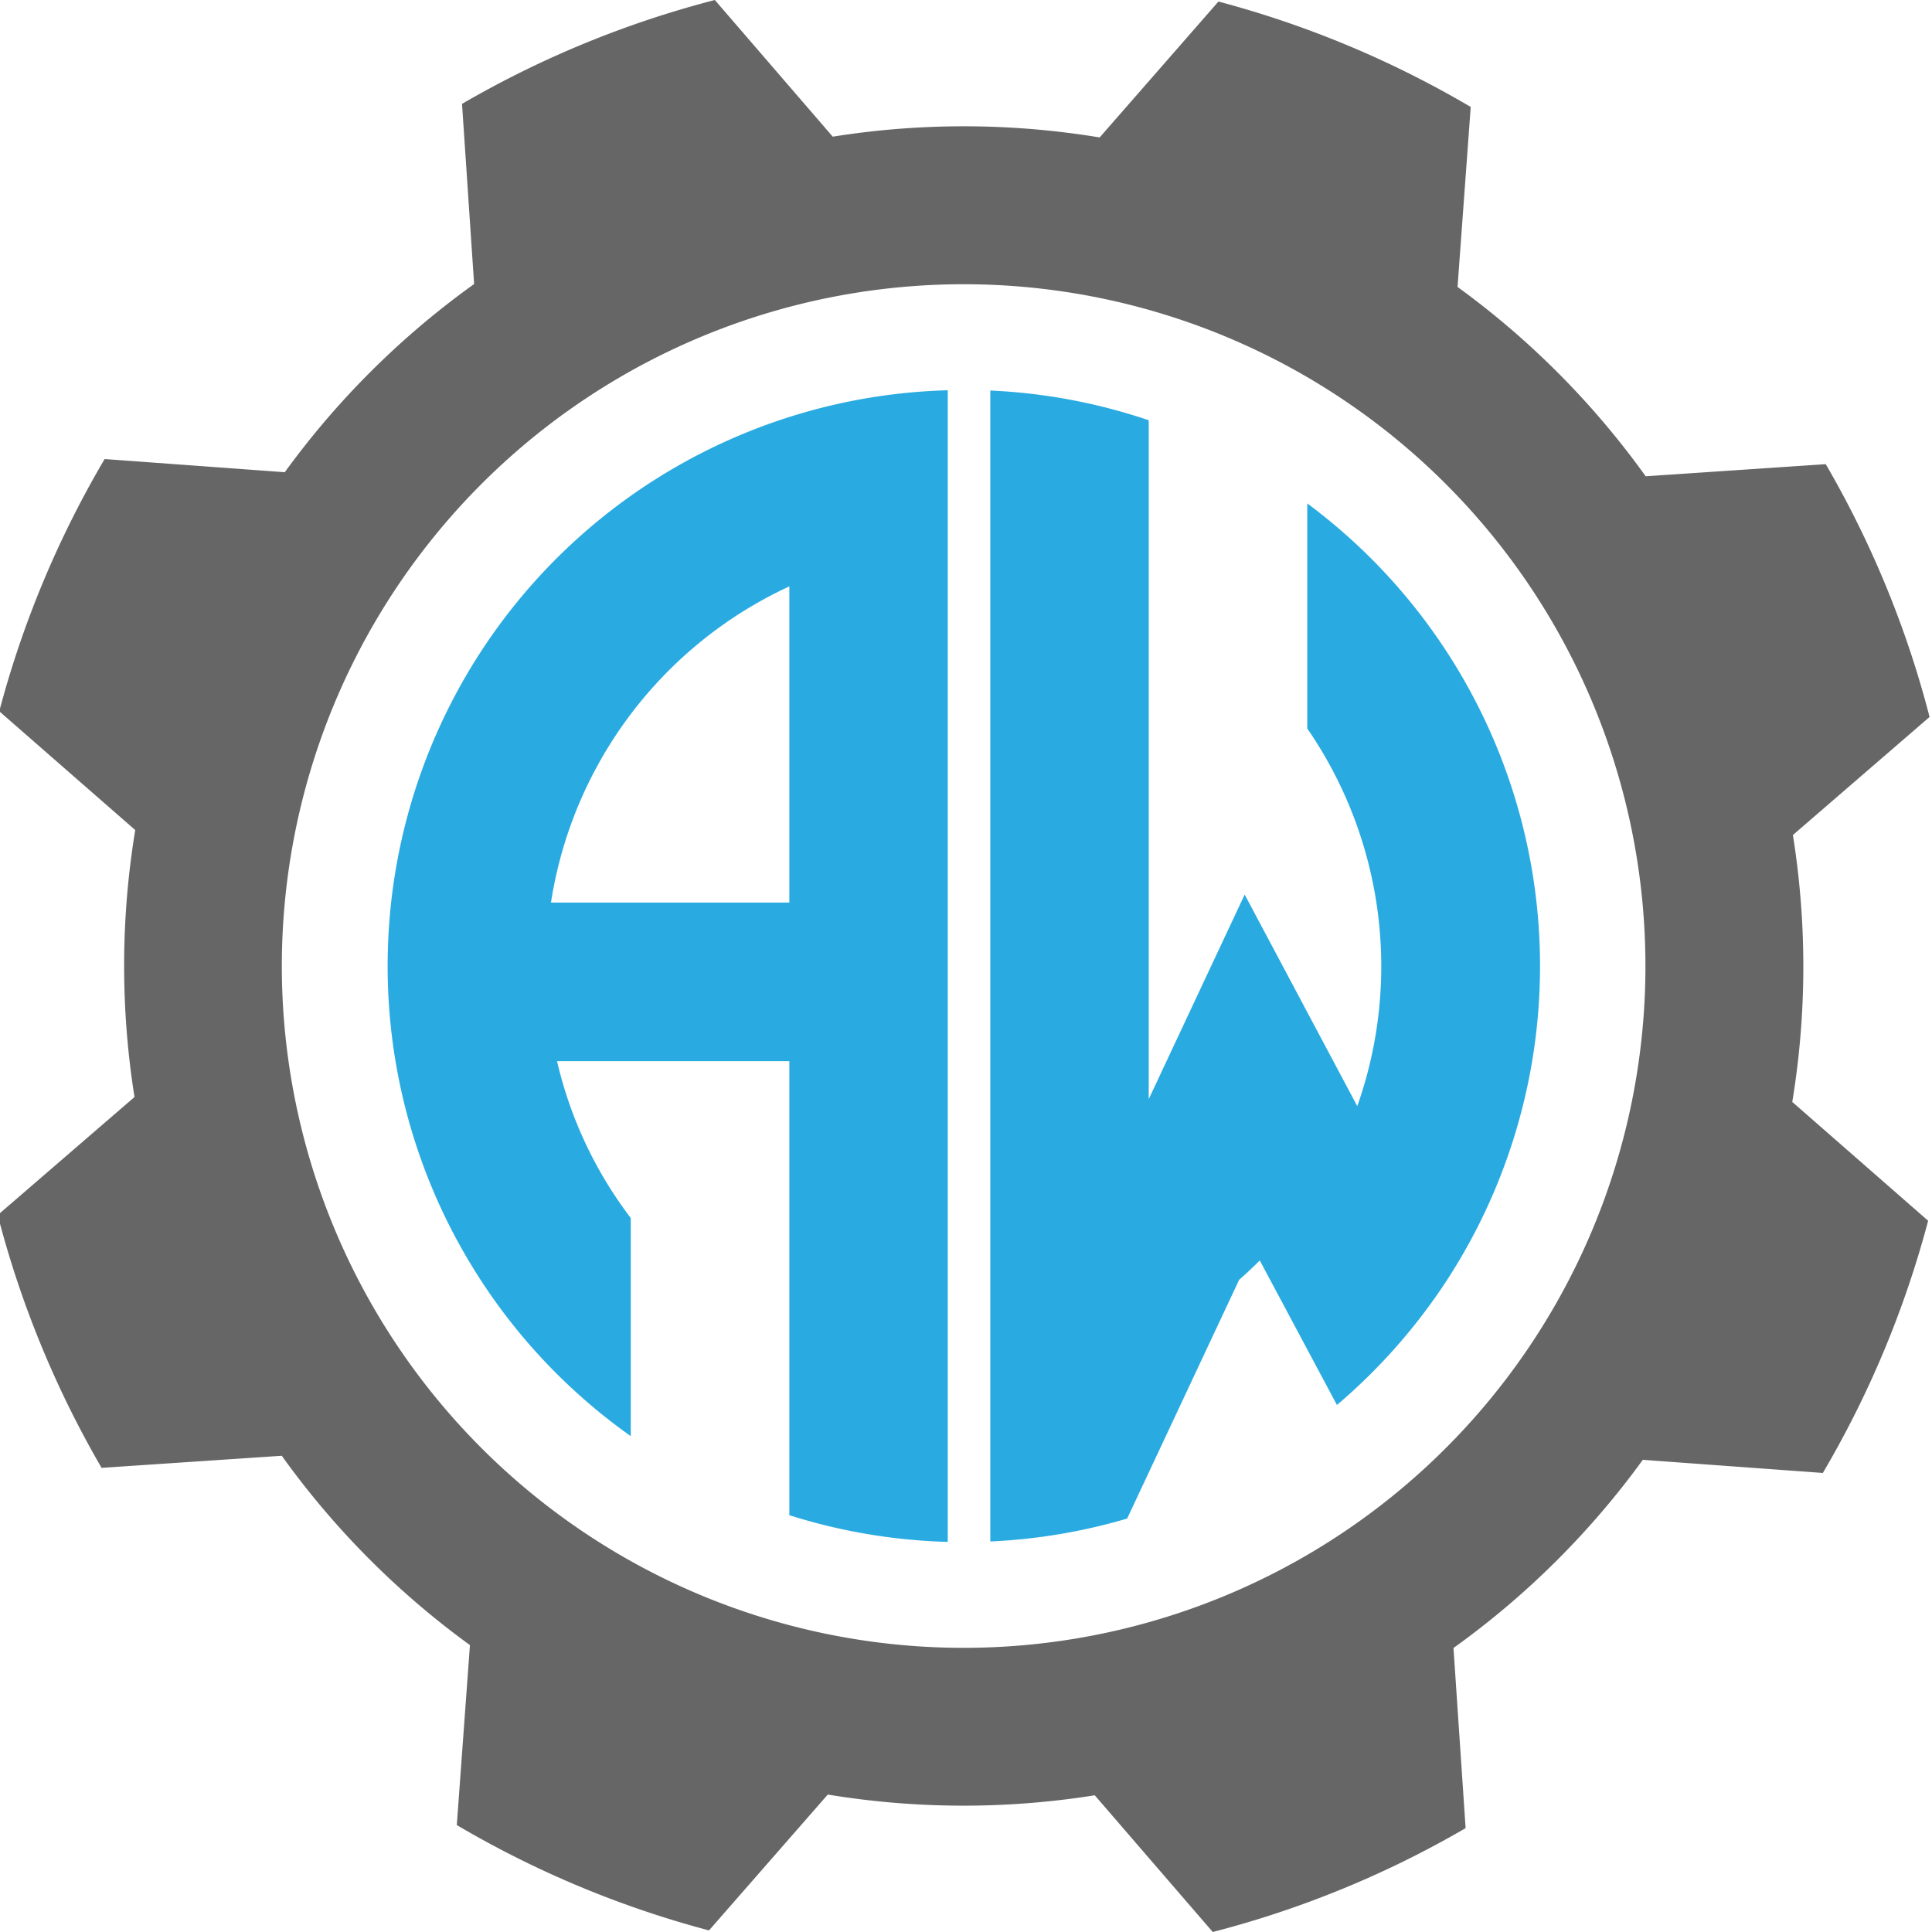
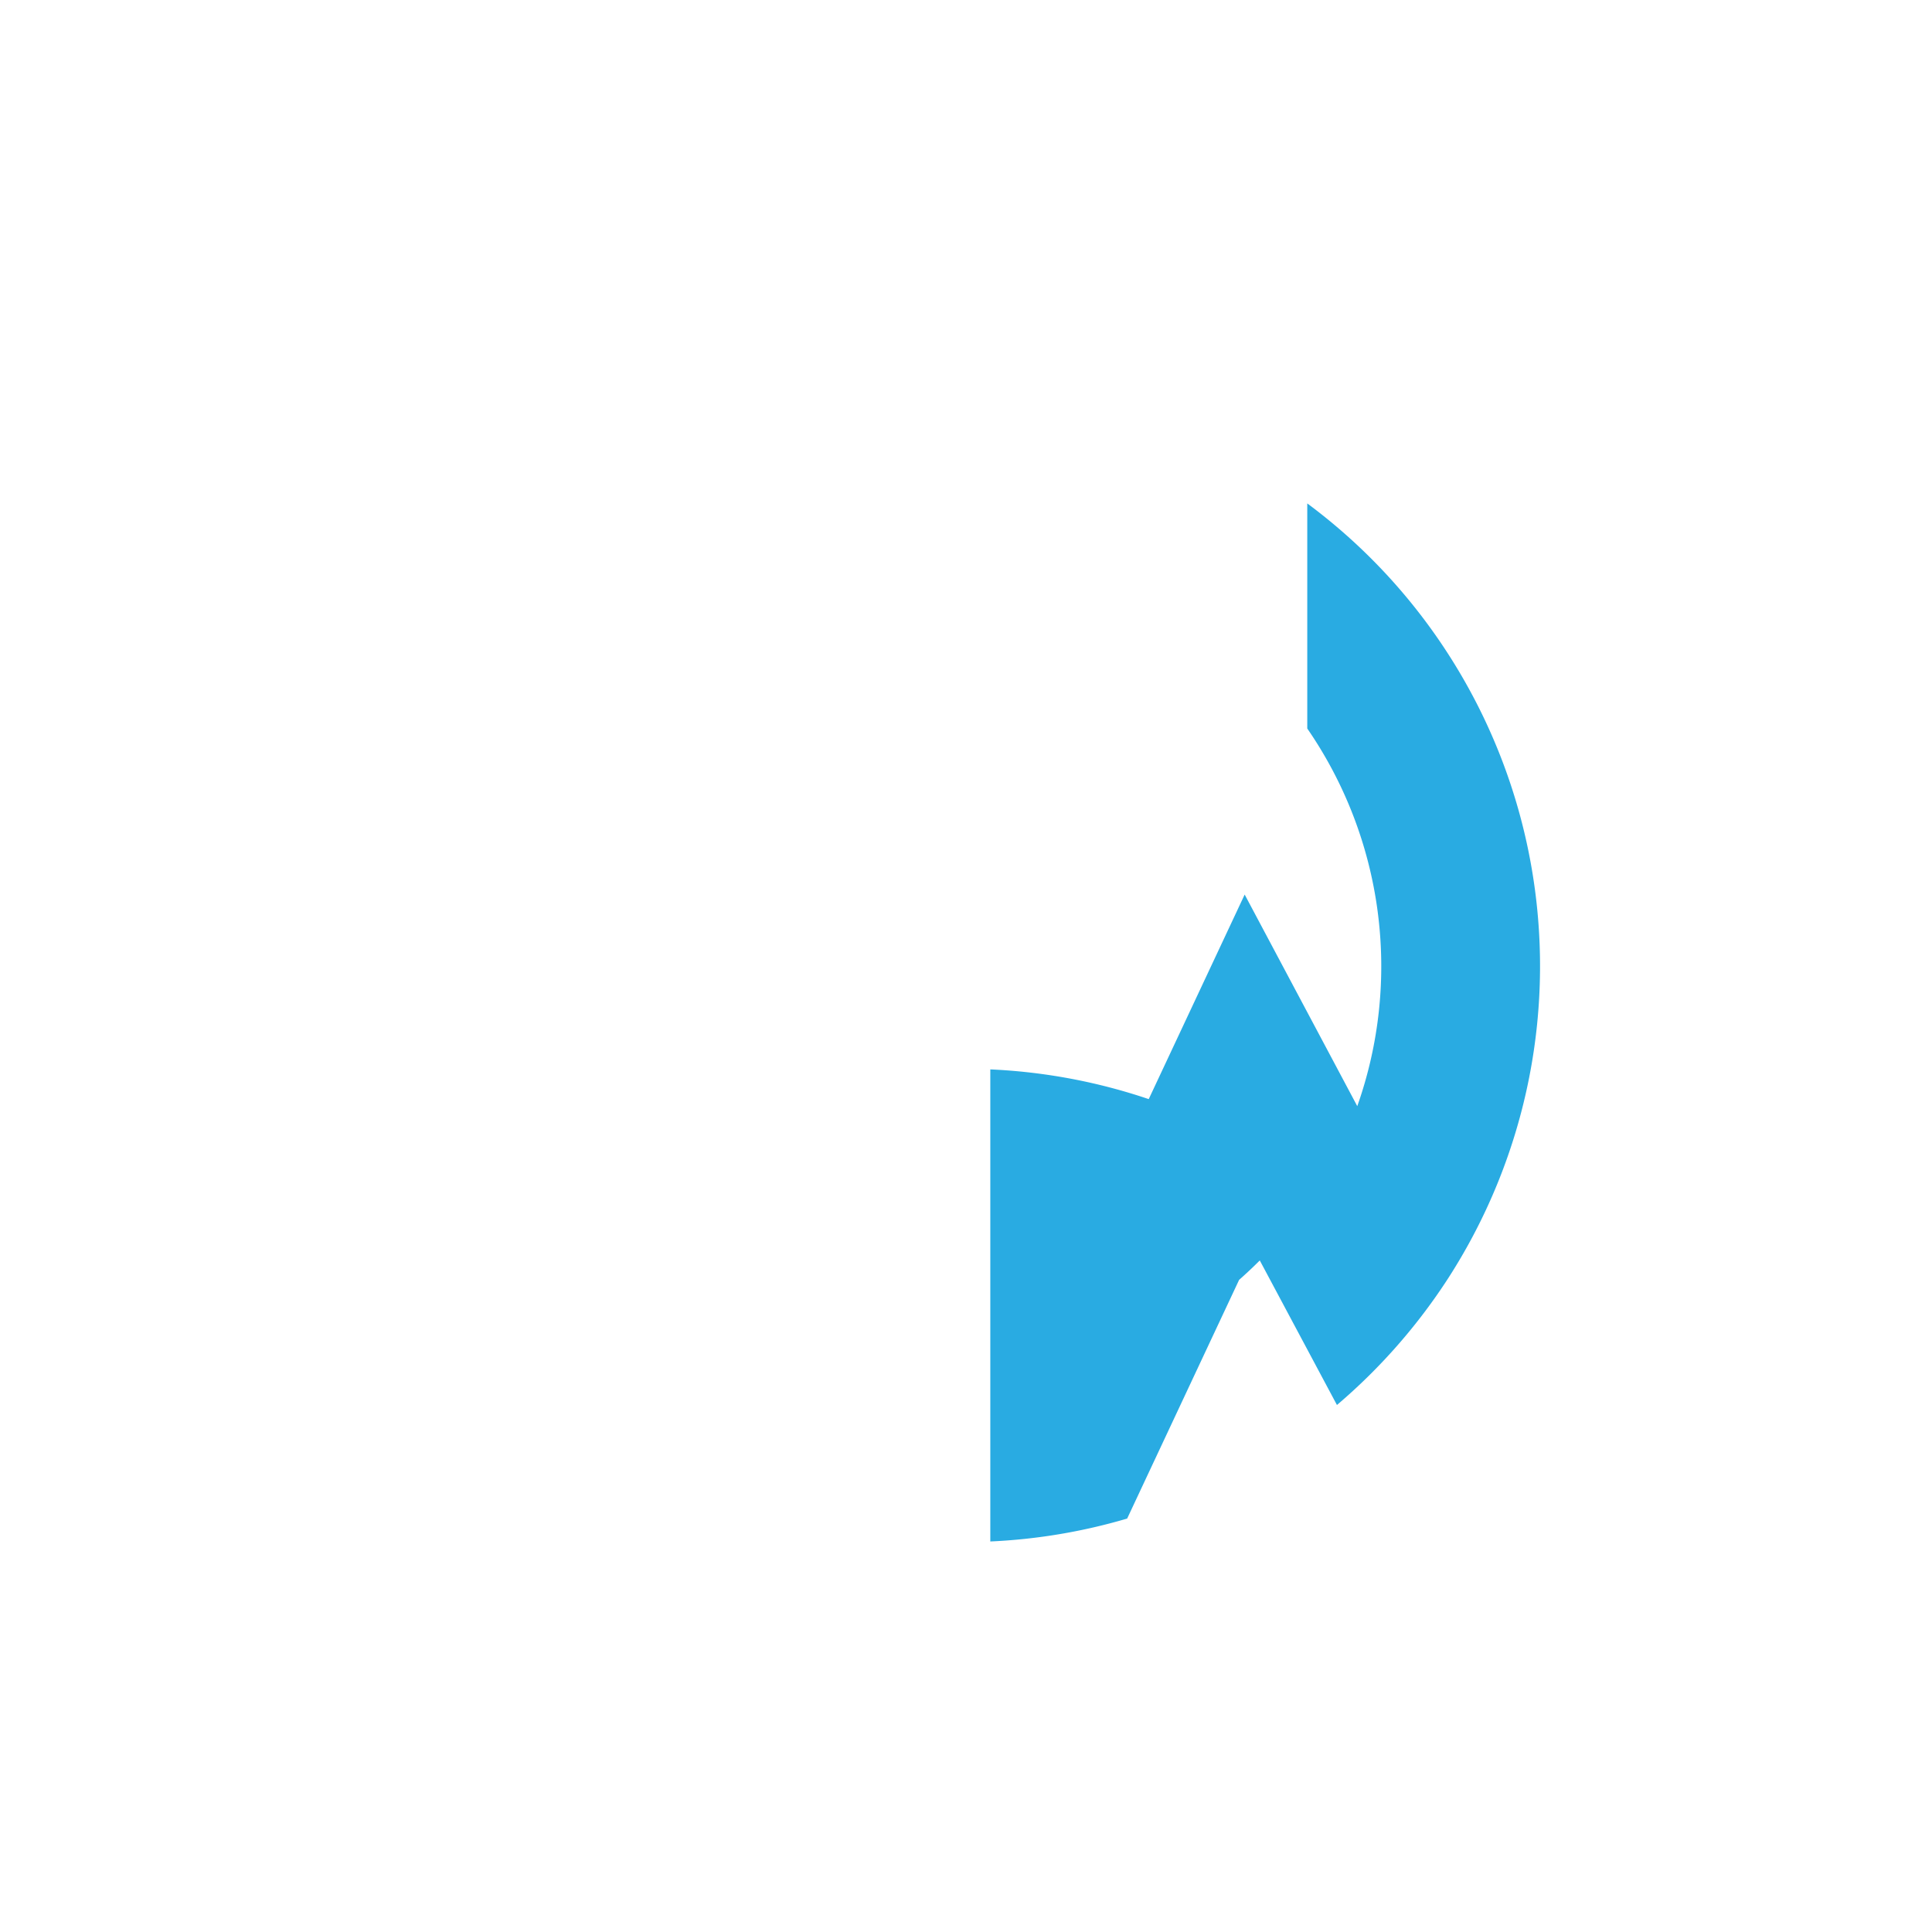
<svg xmlns="http://www.w3.org/2000/svg" id="Layer_1" data-name="Layer 1" viewBox="0 0 500 500">
  <defs>
    <style>.cls-1{fill:#666;}.cls-2{fill:#29abe2;}</style>
  </defs>
  <title>logo-blue</title>
  <g id="layer1">
    <g id="g27">
-       <path id="path29" class="cls-1" d="M472.54,120.12l-46.64,3.14a216.12,216.12,0,0,0-48.69-49l3.41-46.58A259.73,259.73,0,0,0,315.33.4L284.59,35.57a215.71,215.71,0,0,0-69.08-.2L185,0a259.29,259.29,0,0,0-65.43,26.88l3.13,46.63a215.91,215.91,0,0,0-49,48.7L27.08,118.8A259.14,259.14,0,0,0-.19,184.08L35,214.82a216.06,216.06,0,0,0-.19,69.09L-.59,314.46a259.43,259.43,0,0,0,26.88,65.42l46.63-3.13a216.16,216.16,0,0,0,48.7,49l-3.4,46.58a259.41,259.41,0,0,0,65.27,27.26l30.74-35.16a216.06,216.06,0,0,0,69.09.19L313.86,500a258.58,258.58,0,0,0,65.44-26.88l-3.14-46.62a215.91,215.91,0,0,0,49-48.7l46.59,3.4A259.41,259.41,0,0,0,499,315.93l-35.16-30.75A216,216,0,0,0,464,216.1l35.37-30.55a258.78,258.78,0,0,0-26.87-65.43ZM316.45,413.22A176.45,176.45,0,1,1,412.62,183,176.45,176.45,0,0,1,316.45,413.22Z" />
-     </g>
+       </g>
  </g>
-   <path class="cls-2" d="M101.22,233.59a150.69,150.69,0,0,0-.9,16.41,149,149,0,0,0,62.92,121.67V315.22a106.89,106.89,0,0,1-19.08-40.6h60.12V392.13a148.65,148.65,0,0,0,41,6.91V101A149,149,0,0,0,101.22,233.59Zm103.06,0H142.59a108.45,108.45,0,0,1,61.69-81.83Z" />
-   <path class="cls-2" d="M338.32,130.31v58.23a108.49,108.49,0,0,1,12.94,97.73l-29.14-54.76-24.83,52.94V108.76a148.19,148.19,0,0,0-41-7.69V398.93A148.34,148.34,0,0,0,291.71,393l5.58-11.9,23.39-49.87c1.75-1.55,3.47-3.15,5.14-4.82l.21-.21L346,363.61a150.17,150.17,0,0,0,28.92-33,149.14,149.14,0,0,0-36.55-200.29Z" />
+   <path class="cls-2" d="M338.32,130.31v58.23a108.49,108.49,0,0,1,12.94,97.73l-29.14-54.76-24.83,52.94a148.19,148.19,0,0,0-41-7.69V398.93A148.34,148.34,0,0,0,291.71,393l5.58-11.9,23.39-49.87c1.75-1.55,3.47-3.15,5.14-4.82l.21-.21L346,363.61a150.17,150.17,0,0,0,28.92-33,149.14,149.14,0,0,0-36.55-200.29Z" />
</svg>